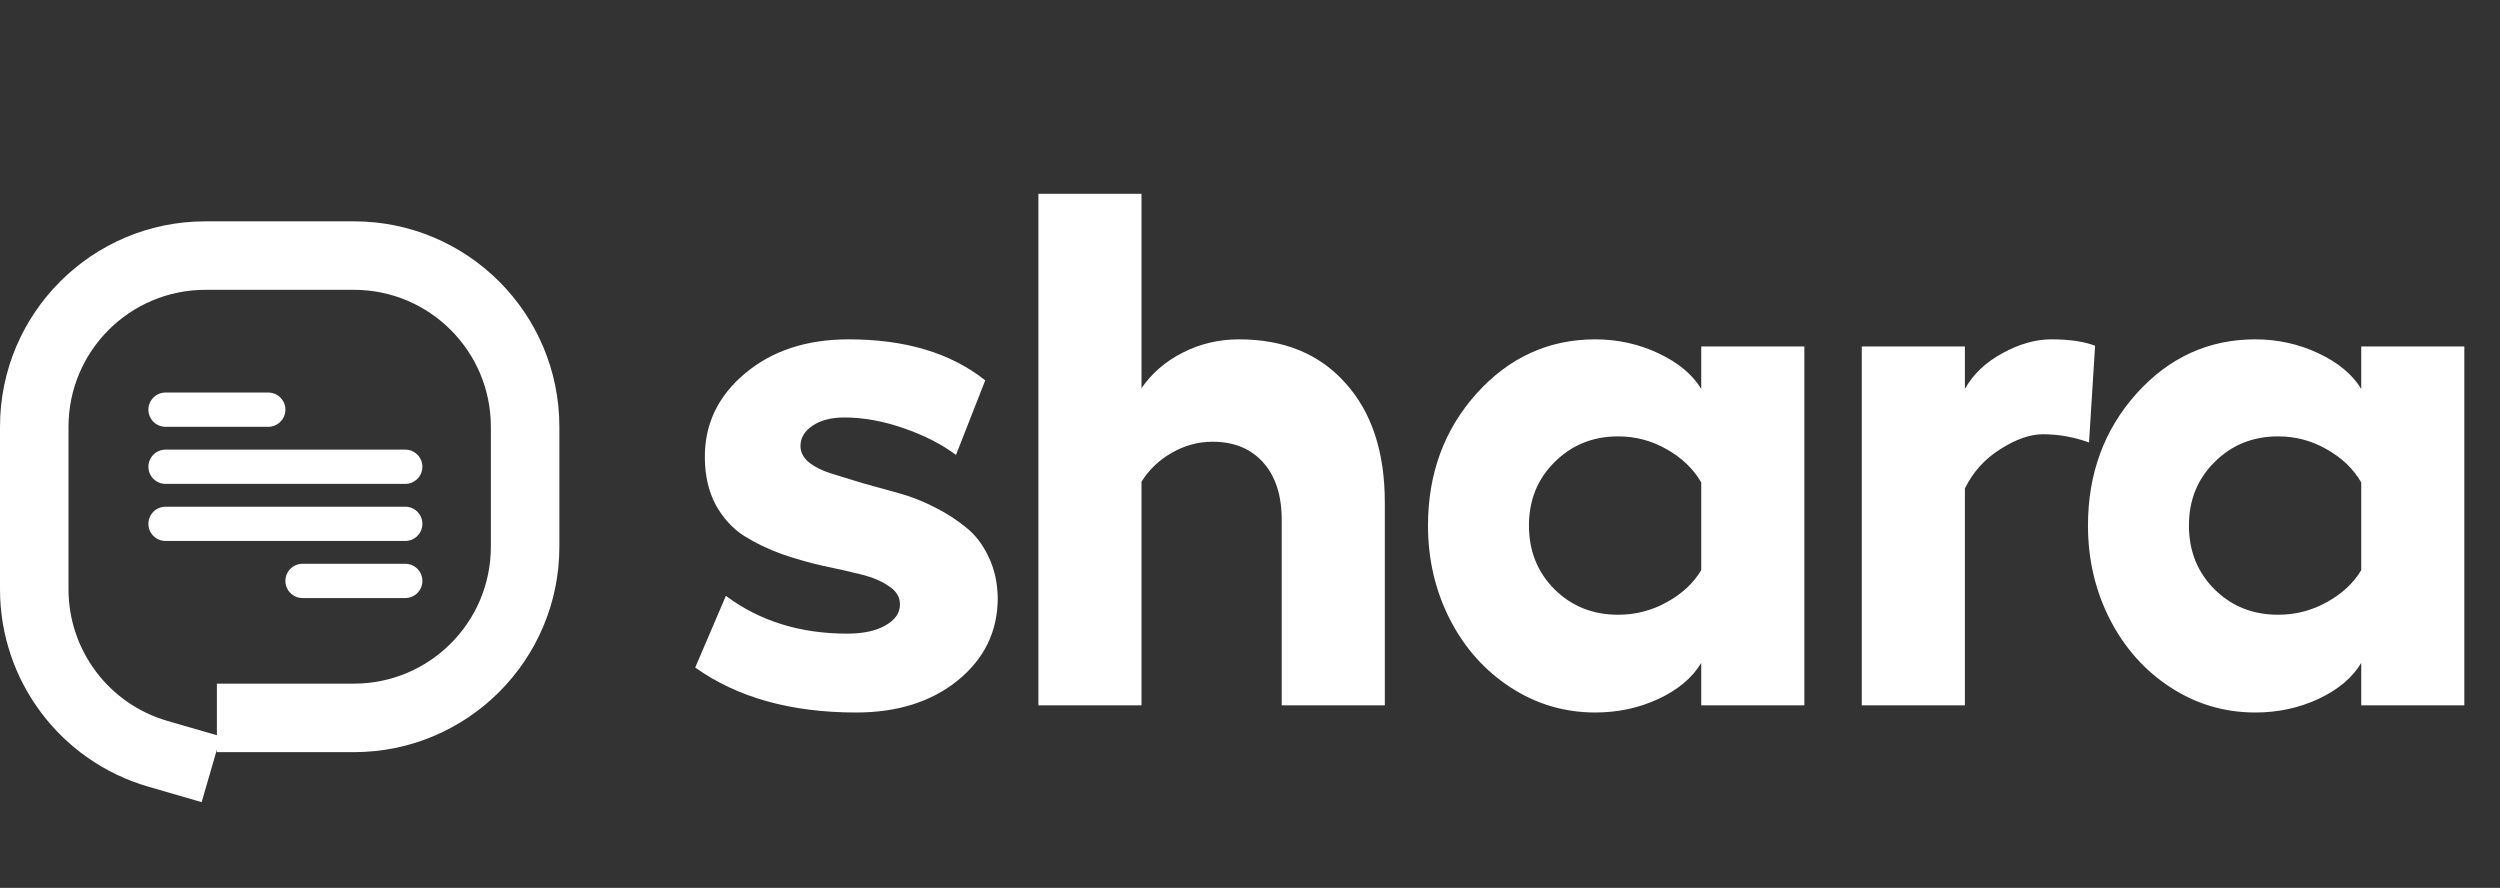
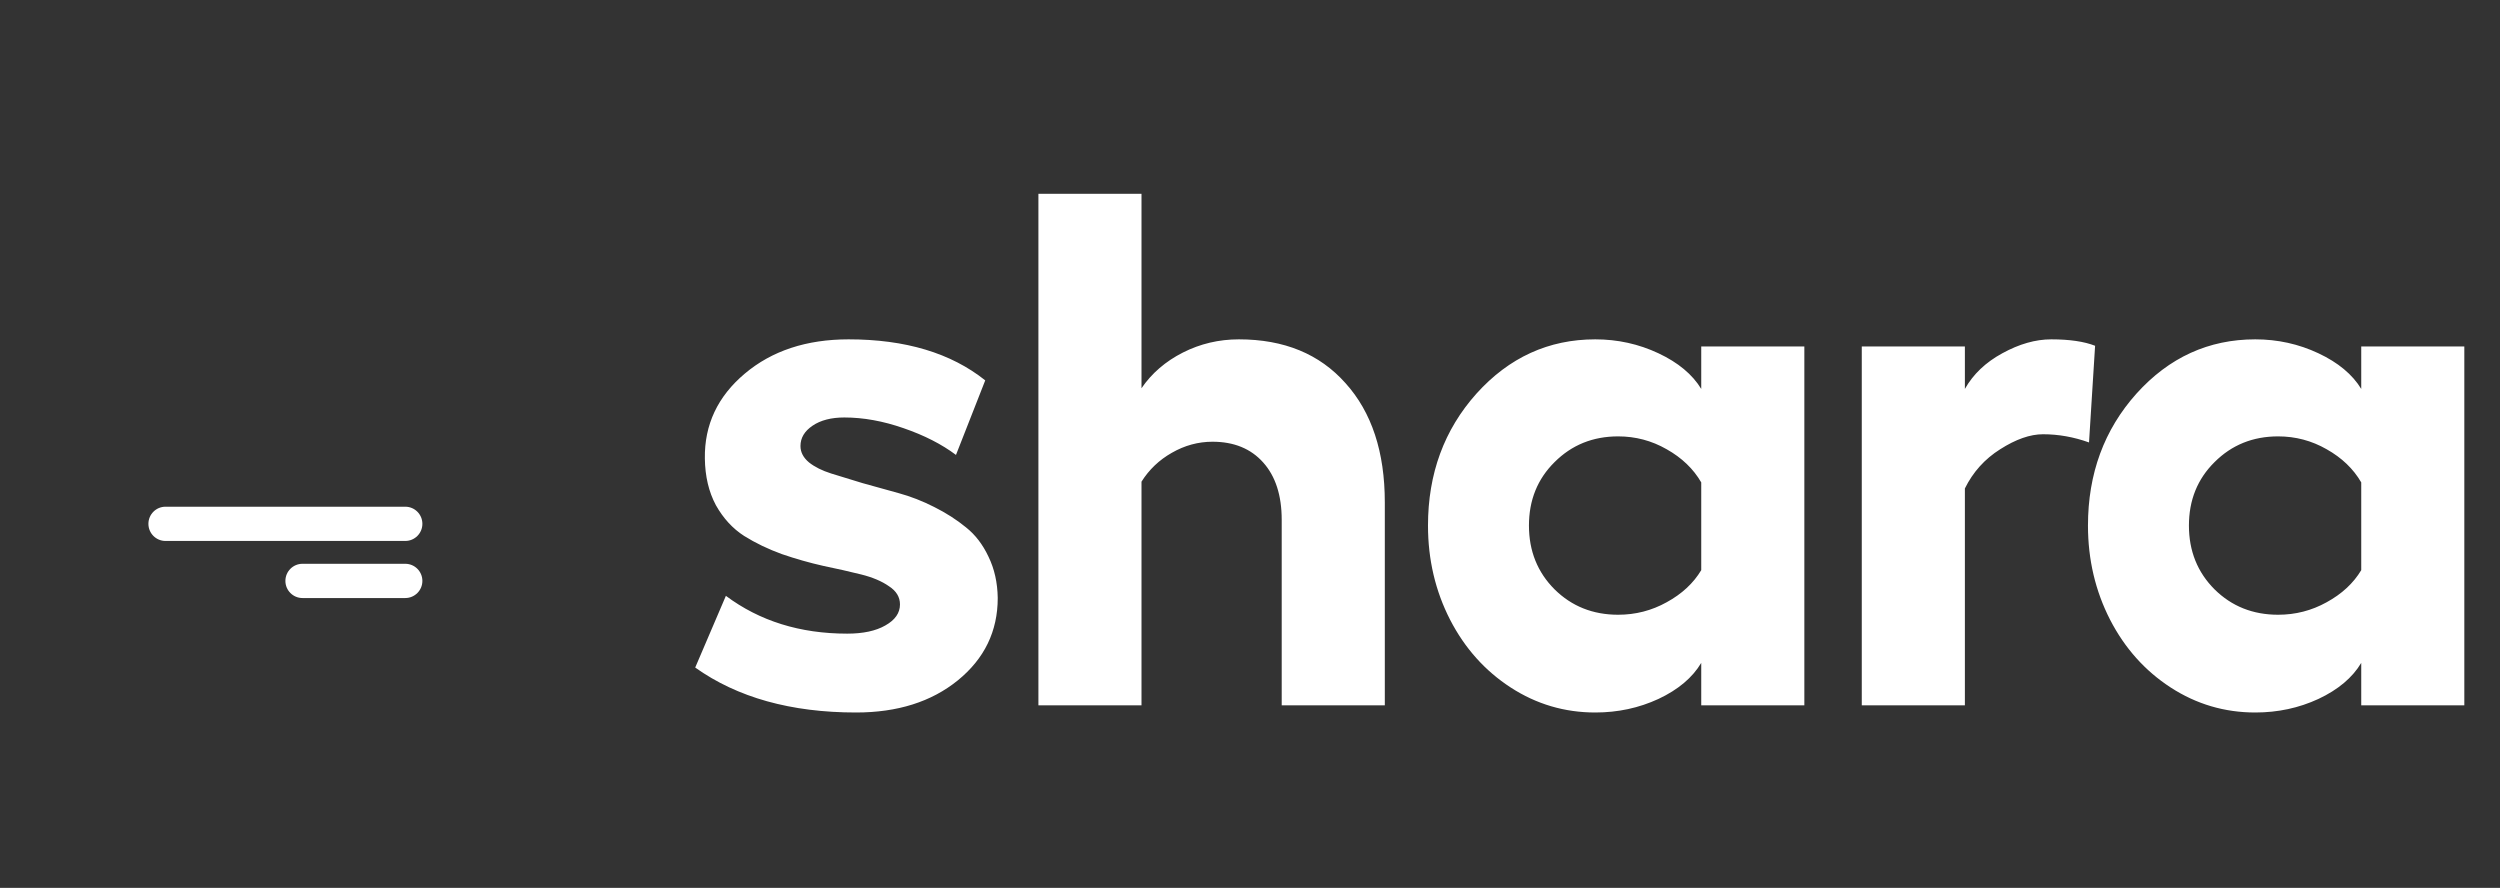
<svg xmlns="http://www.w3.org/2000/svg" width="107" height="38" viewBox="0 0 107 38" fill="none">
  <rect x="0" y="0" width="107" height="38" fill="#333333" stroke="none" />
-   <path fill-rule="evenodd" clip-rule="evenodd" d="M0 18.267C0 13.41 3.937 9.473 8.795 9.473H15.146C20.003 9.473 23.941 13.41 23.941 18.267V23.397C23.941 28.254 20.003 32.192 15.146 32.192H9.283V32.083L8.63 34.332L6.343 33.668C2.585 32.577 0 29.135 0 25.222V18.267ZM9.283 31.469V29.26H15.146C18.384 29.26 21.009 26.635 21.009 23.397V18.267C21.009 15.029 18.384 12.404 15.146 12.404H8.795C5.556 12.404 2.932 15.029 2.932 18.267V25.222C2.932 27.831 4.655 30.126 7.16 30.853L9.283 31.469Z" fill="white" />
-   <path fill-rule="evenodd" clip-rule="evenodd" d="M6.352 17.534C6.352 17.13 6.68 16.801 7.084 16.801H11.482C11.886 16.801 12.215 17.13 12.215 17.534C12.215 17.939 11.886 18.267 11.482 18.267H7.084C6.68 18.267 6.352 17.939 6.352 17.534Z" fill="white" />
-   <path fill-rule="evenodd" clip-rule="evenodd" d="M6.352 19.977C6.352 19.573 6.68 19.244 7.084 19.244H17.345C17.75 19.244 18.078 19.573 18.078 19.977C18.078 20.382 17.75 20.71 17.345 20.71H7.084C6.68 20.71 6.352 20.382 6.352 19.977Z" fill="white" />
  <path fill-rule="evenodd" clip-rule="evenodd" d="M6.352 22.42C6.352 22.015 6.68 21.687 7.084 21.687H17.345C17.75 21.687 18.078 22.015 18.078 22.42C18.078 22.825 17.75 23.153 17.345 23.153H7.084C6.68 23.153 6.352 22.825 6.352 22.42Z" fill="white" />
  <path fill-rule="evenodd" clip-rule="evenodd" d="M12.215 24.863C12.215 24.458 12.543 24.13 12.947 24.13H17.345C17.75 24.13 18.078 24.458 18.078 24.863C18.078 25.268 17.75 25.596 17.345 25.596H12.947C12.543 25.596 12.215 25.268 12.215 24.863Z" fill="white" />
  <path d="M36.641 30.495C33.852 30.495 31.557 29.854 29.755 28.571L31.068 25.502C32.514 26.581 34.244 27.12 36.26 27.12C36.942 27.12 37.486 27.003 37.893 26.769C38.311 26.535 38.519 26.235 38.519 25.869C38.519 25.553 38.361 25.293 38.046 25.09C37.741 24.876 37.344 24.708 36.855 24.586C36.367 24.464 35.827 24.342 35.237 24.22C34.646 24.087 34.056 23.919 33.465 23.716C32.875 23.502 32.336 23.242 31.847 22.937C31.358 22.622 30.956 22.184 30.641 21.624C30.335 21.054 30.178 20.387 30.168 19.624C30.147 18.178 30.717 16.967 31.878 15.99C33.038 15.013 34.519 14.524 36.321 14.524C38.753 14.524 40.703 15.11 42.168 16.28L40.916 19.471C40.306 19.013 39.558 18.631 38.672 18.326C37.797 18.021 36.952 17.868 36.138 17.868C35.578 17.868 35.125 17.985 34.779 18.219C34.432 18.453 34.26 18.743 34.26 19.089C34.26 19.354 34.382 19.588 34.626 19.792C34.87 19.985 35.186 20.143 35.572 20.265C35.969 20.387 36.417 20.525 36.916 20.677C37.425 20.82 37.939 20.962 38.458 21.105C38.977 21.247 39.486 21.446 39.985 21.7C40.494 21.955 40.947 22.245 41.344 22.571C41.741 22.886 42.062 23.303 42.306 23.823C42.56 24.342 42.693 24.932 42.703 25.594C42.703 27.019 42.133 28.194 40.993 29.121C39.863 30.037 38.412 30.495 36.641 30.495ZM53.025 14.524C54.959 14.524 56.48 15.15 57.59 16.402C58.71 17.644 59.27 19.344 59.27 21.502V30.189H54.857V22.25C54.857 21.201 54.592 20.382 54.063 19.792C53.534 19.201 52.811 18.906 51.895 18.906C51.284 18.906 50.704 19.064 50.154 19.38C49.615 19.685 49.182 20.097 48.856 20.616V30.189H44.444V8.295H48.856V16.616C49.294 15.975 49.885 15.466 50.628 15.089C51.371 14.713 52.17 14.524 53.025 14.524ZM72.813 14.83H77.226V30.189H72.813V28.372C72.436 29.004 71.826 29.518 70.981 29.915C70.146 30.301 69.245 30.495 68.278 30.495C66.965 30.495 65.759 30.139 64.66 29.426C63.56 28.713 62.695 27.747 62.064 26.525C61.433 25.293 61.118 23.95 61.118 22.494C61.118 20.275 61.81 18.392 63.194 16.845C64.589 15.298 66.283 14.524 68.278 14.524C69.235 14.524 70.136 14.723 70.981 15.12C71.826 15.517 72.436 16.026 72.813 16.646V14.83ZM69.256 26.311C69.999 26.311 70.691 26.133 71.332 25.777C71.984 25.421 72.477 24.963 72.813 24.403V20.647C72.477 20.067 71.984 19.593 71.332 19.227C70.691 18.86 69.999 18.677 69.256 18.677C68.177 18.677 67.271 19.044 66.538 19.776C65.805 20.499 65.439 21.405 65.439 22.494C65.439 23.583 65.805 24.494 66.538 25.227C67.271 25.95 68.177 26.311 69.256 26.311ZM87.792 14.524C88.576 14.524 89.202 14.616 89.67 14.799L89.41 18.937C88.759 18.703 88.102 18.586 87.441 18.586C86.891 18.586 86.28 18.799 85.609 19.227C84.947 19.644 84.443 20.204 84.097 20.906V30.189H79.684V14.83H84.097V16.646C84.453 16.015 84.988 15.507 85.7 15.12C86.423 14.723 87.12 14.524 87.792 14.524ZM101.061 14.83H105.473V30.189H101.061V28.372C100.684 29.004 100.073 29.518 99.228 29.915C98.394 30.301 97.493 30.495 96.526 30.495C95.213 30.495 94.007 30.139 92.907 29.426C91.808 28.713 90.943 27.747 90.312 26.525C89.681 25.293 89.365 23.95 89.365 22.494C89.365 20.275 90.057 18.392 91.442 16.845C92.836 15.298 94.531 14.524 96.526 14.524C97.483 14.524 98.383 14.723 99.228 15.12C100.073 15.517 100.684 16.026 101.061 16.646V14.83ZM97.503 26.311C98.246 26.311 98.938 26.133 99.579 25.777C100.231 25.421 100.725 24.963 101.061 24.403V20.647C100.725 20.067 100.231 19.593 99.579 19.227C98.938 18.86 98.246 18.677 97.503 18.677C96.424 18.677 95.518 19.044 94.785 19.776C94.052 20.499 93.686 21.405 93.686 22.494C93.686 23.583 94.052 24.494 94.785 25.227C95.518 25.95 96.424 26.311 97.503 26.311Z" fill="white" />
</svg>